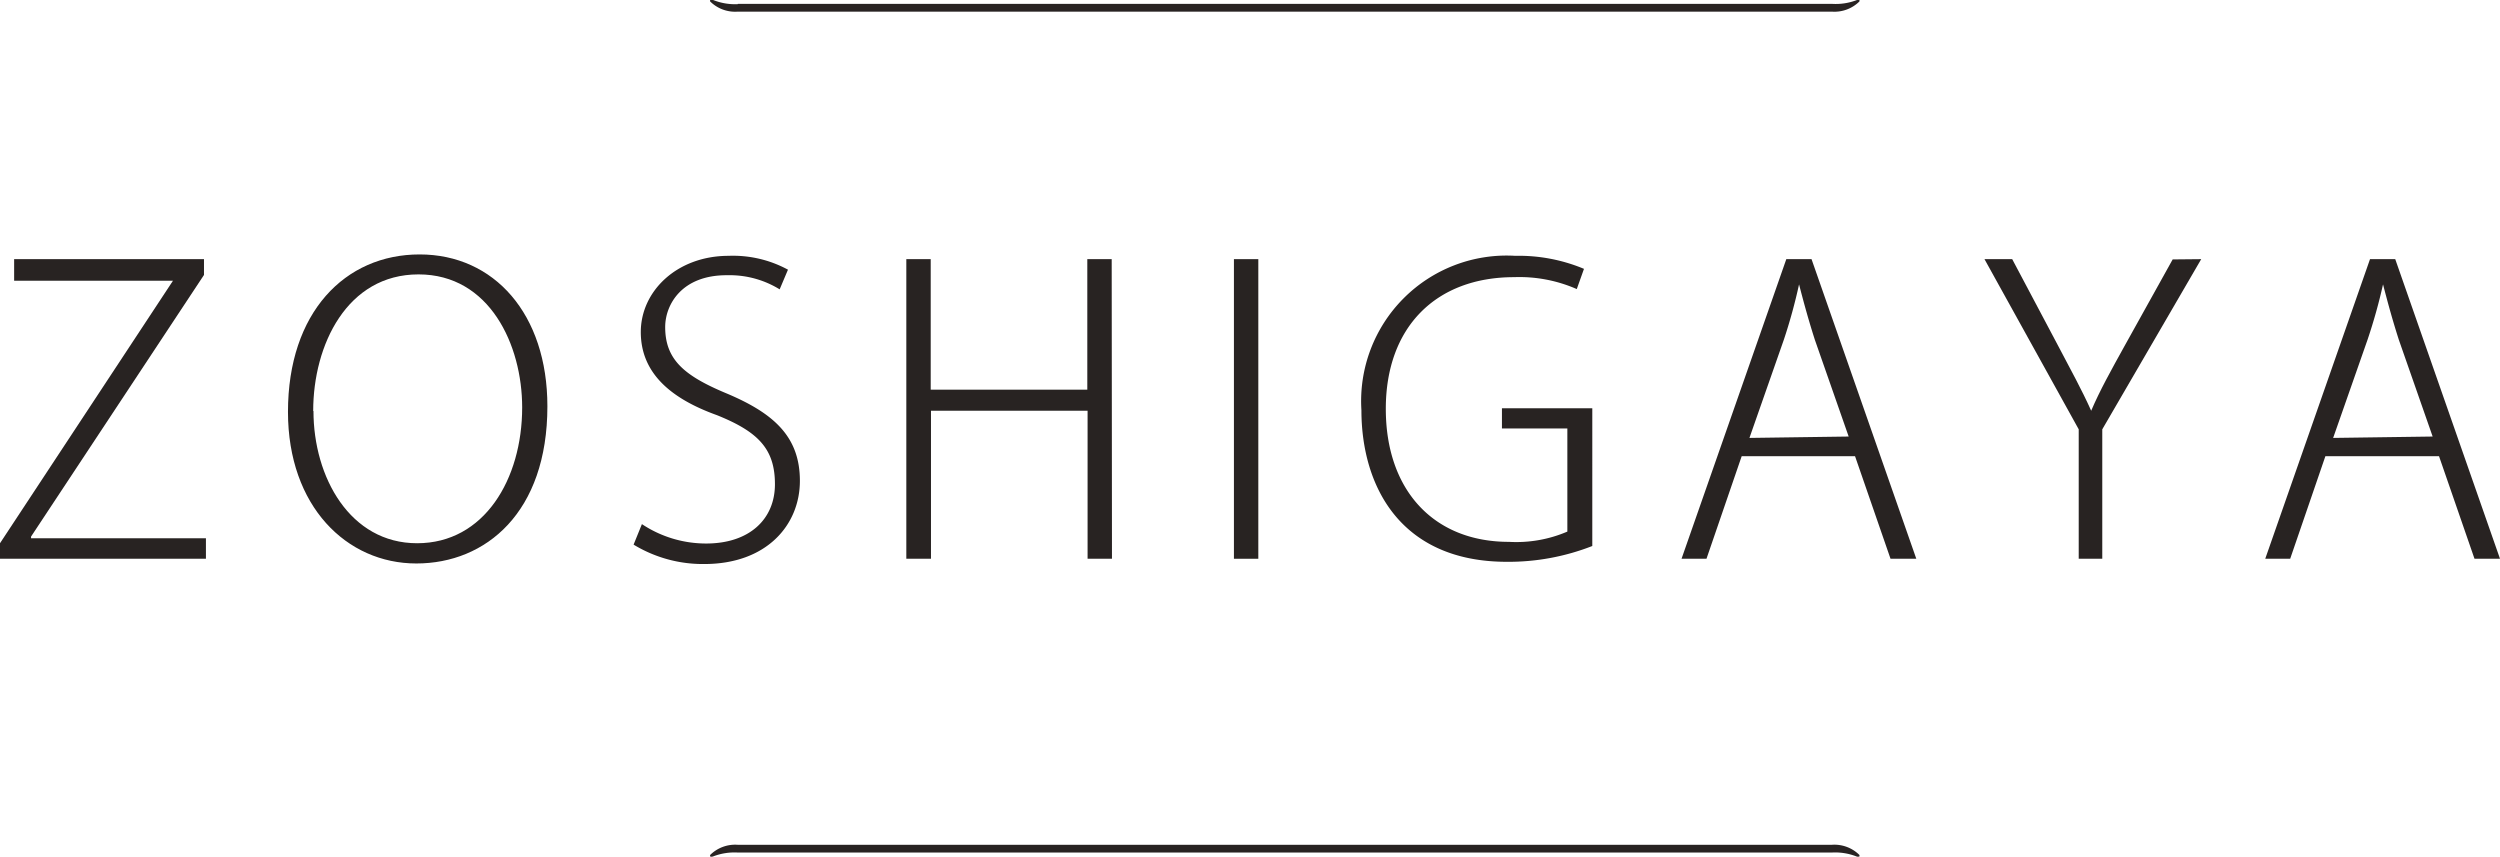
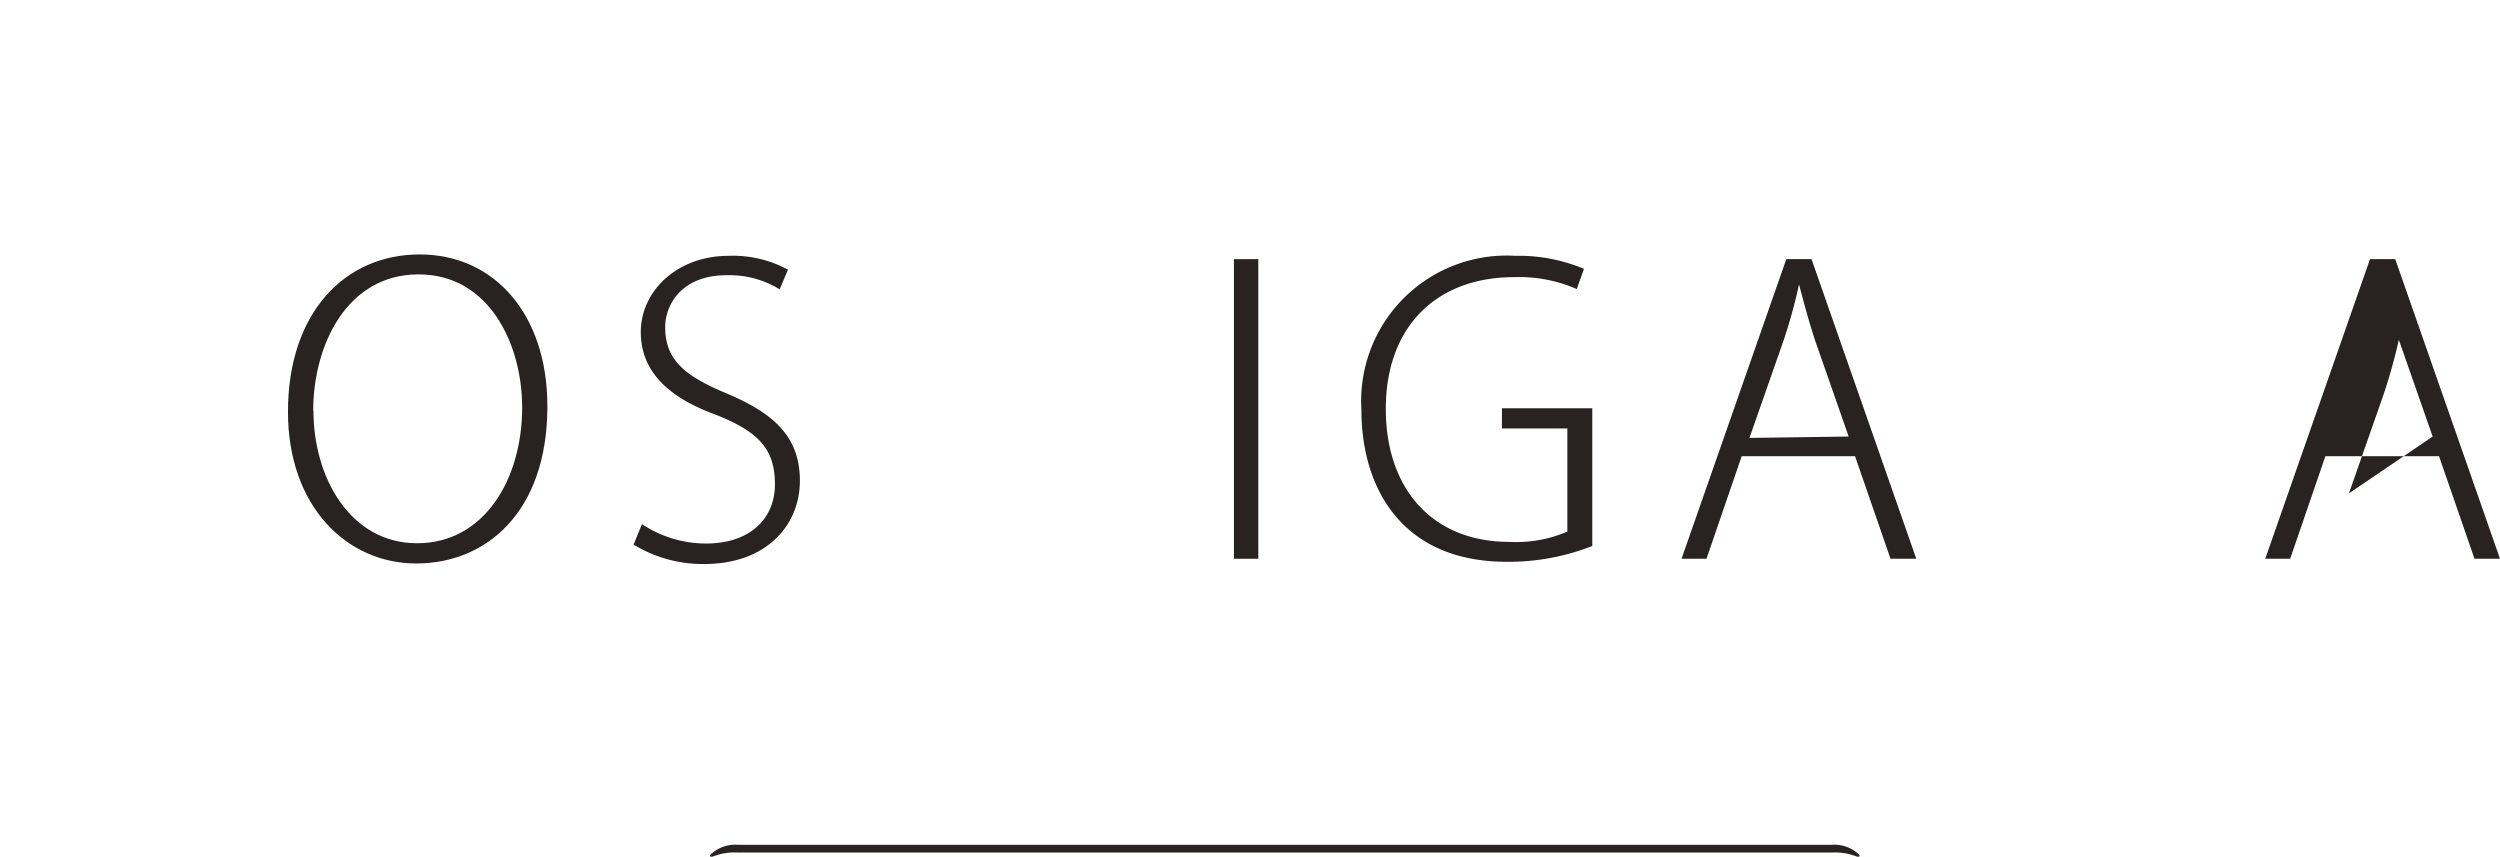
<svg xmlns="http://www.w3.org/2000/svg" viewBox="0 0 90.2 30.91">
  <defs>
    <style>.cls-1,.cls-2{fill:#282322;}.cls-1{fill-rule:evenodd;}</style>
  </defs>
  <title>zoshigaya_ol</title>
  <g id="title">
-     <path class="cls-1" d="M26.62.15A2.12,2.12,0,0,1,25.73,0a.15.15,0,0,0-.11,0s0,0,0,.05a1.28,1.28,0,0,0,1,.37H66.09a1.28,1.28,0,0,0,1-.37s0,0,0-.05A.15.15,0,0,0,67,0a2.12,2.12,0,0,1-.89.14H26.62Z" />
    <path class="cls-1" d="M26.62,30.76a2.12,2.12,0,0,0-.89.14.15.15,0,0,1-.11,0s0,0,0-.05a1.28,1.28,0,0,1,1-.37H66.09a1.28,1.28,0,0,1,1,.37s0,0,0,.05a.15.15,0,0,1-.11,0,2.12,2.12,0,0,0-.89-.14H26.62Z" />
-     <path class="cls-2" d="M7.36,9.92,1.12,19.36v.06H7.43v.74H0V19.6l6.24-9.47v0H.51V9.35H7.36Z" />
    <path class="cls-2" d="M19.75,14.66c0,3.83-2.22,5.67-4.73,5.67s-4.63-2.06-4.63-5.47c0-3.59,2.06-5.68,4.75-5.68S19.75,11.33,19.75,14.66Zm-8.44.17c0,2.39,1.32,4.77,3.74,4.77s3.79-2.31,3.79-4.9c0-2.25-1.17-4.8-3.74-4.8S11.3,12.43,11.3,14.83Z" />
    <path class="cls-2" d="M28.13,10.44a3.44,3.44,0,0,0-1.89-.51C24.59,9.92,24,11,24,11.8c0,1.17.68,1.75,2.18,2.38,1.75.73,2.68,1.58,2.68,3.17s-1.2,3-3.45,3a4.81,4.81,0,0,1-2.55-.7l.3-.74a4.18,4.18,0,0,0,2.32.7c1.55,0,2.48-.87,2.48-2.14s-.6-1.89-2.09-2.49c-1.67-.6-2.75-1.52-2.75-3s1.31-2.75,3.17-2.75a4.16,4.16,0,0,1,2.14.5Z" />
-     <path class="cls-2" d="M40.12,20.16h-.88V14.82H33.59v5.34H32.7V9.35h.88v4.71h5.65V9.35h.88Z" />
    <path class="cls-2" d="M44.52,9.35h.88V20.16h-.88Z" />
    <path class="cls-2" d="M57.45,19.7a8.29,8.29,0,0,1-3.08.57c-3.86,0-5.25-2.75-5.25-5.47a5.25,5.25,0,0,1,5.55-5.57,6.1,6.1,0,0,1,2.48.47l-.26.73A5.15,5.15,0,0,0,54.63,10C51.81,10,50,11.8,50,14.75s1.74,4.8,4.44,4.8a4.67,4.67,0,0,0,2.11-.37V15.46H54.19v-.73h3.26Z" />
    <path class="cls-2" d="M69.14,20.16h-.93l-1.28-3.7H62.84l-1.27,3.7h-.9L64.45,9.35h.91ZM66.7,15.75l-1.22-3.49c-.24-.75-.41-1.38-.57-2h0a19.33,19.33,0,0,1-.55,2l-1.24,3.54Z" />
-     <path class="cls-2" d="M79.42,9.35l-3.57,6.14v4.67H75V15.49L71.6,9.35h1l1.67,3.15c.44.84.83,1.54,1.18,2.32h0c.31-.73.73-1.48,1.2-2.33l1.74-3.13Z" />
-     <path class="cls-2" d="M90.2,20.16h-.92L88,16.46H83.9l-1.27,3.7h-.9L85.51,9.35h.91Zm-2.43-4.41-1.22-3.49c-.24-.75-.41-1.38-.57-2h0a19.6,19.6,0,0,1-.56,2l-1.24,3.54Z" />
+     <path class="cls-2" d="M90.2,20.16h-.92L88,16.46H83.9l-1.27,3.7h-.9L85.51,9.35h.91Zm-2.43-4.41-1.22-3.49h0a19.6,19.6,0,0,1-.56,2l-1.24,3.54Z" />
  </g>
</svg>